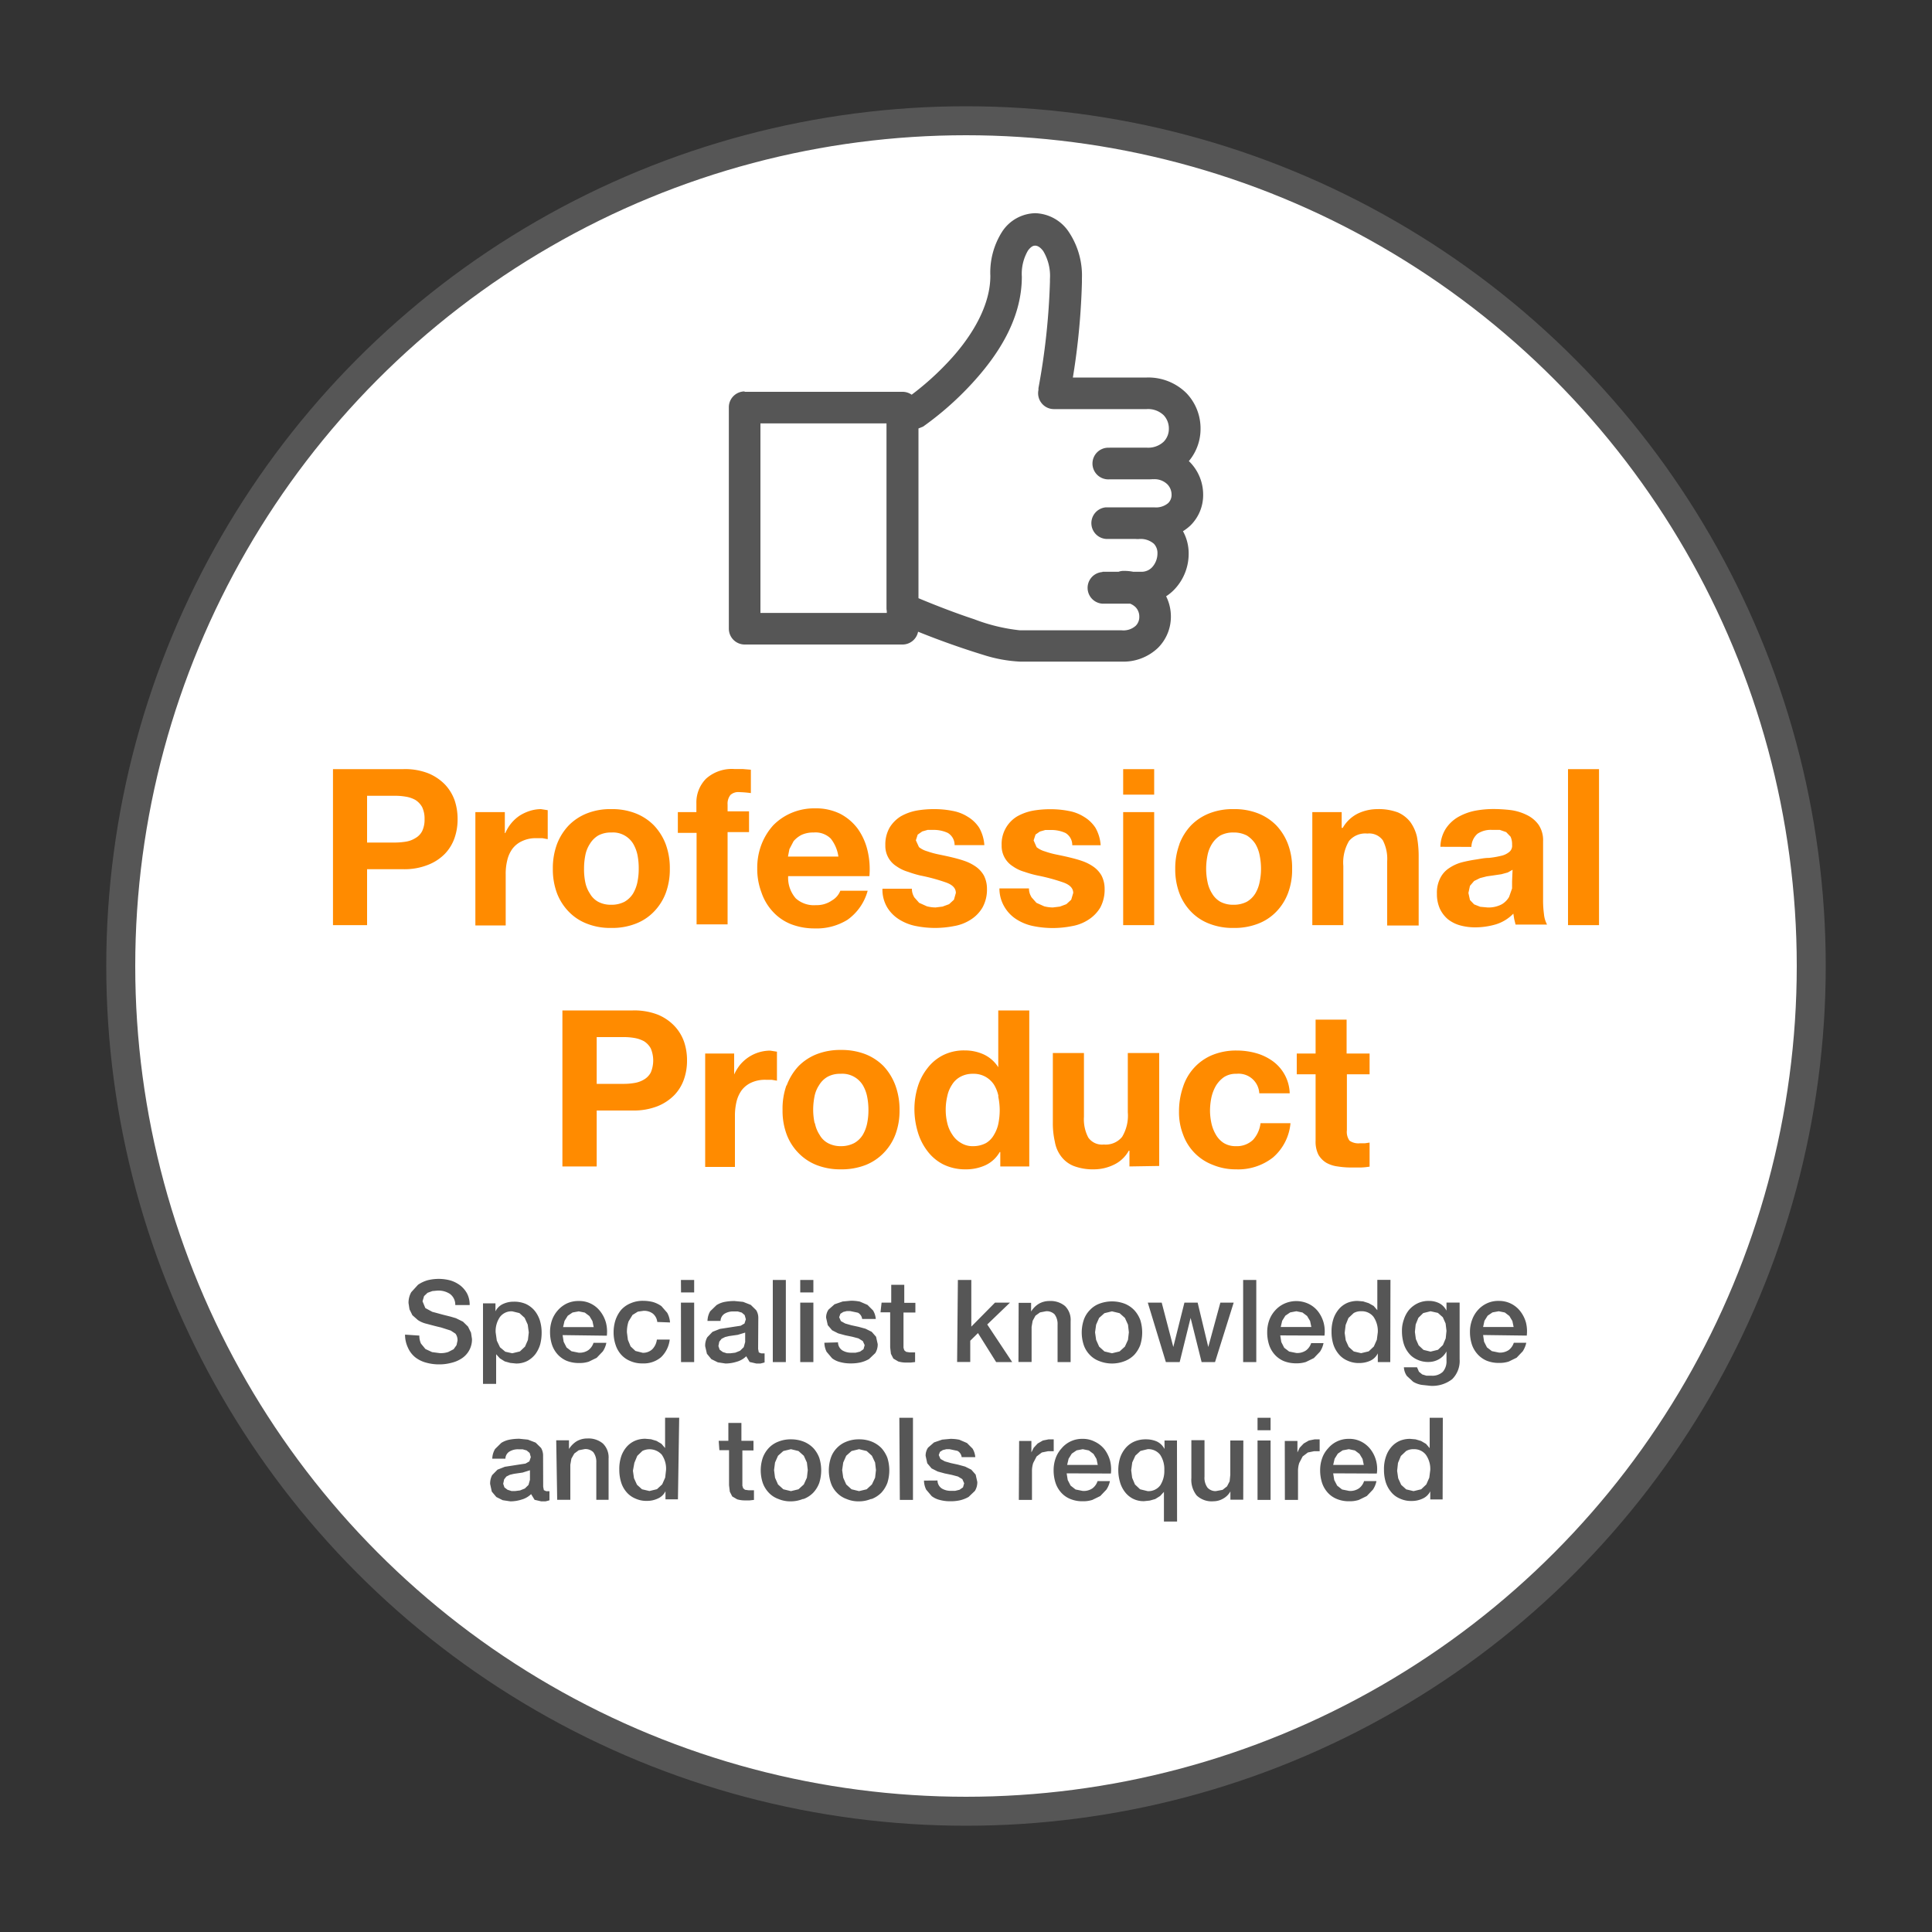
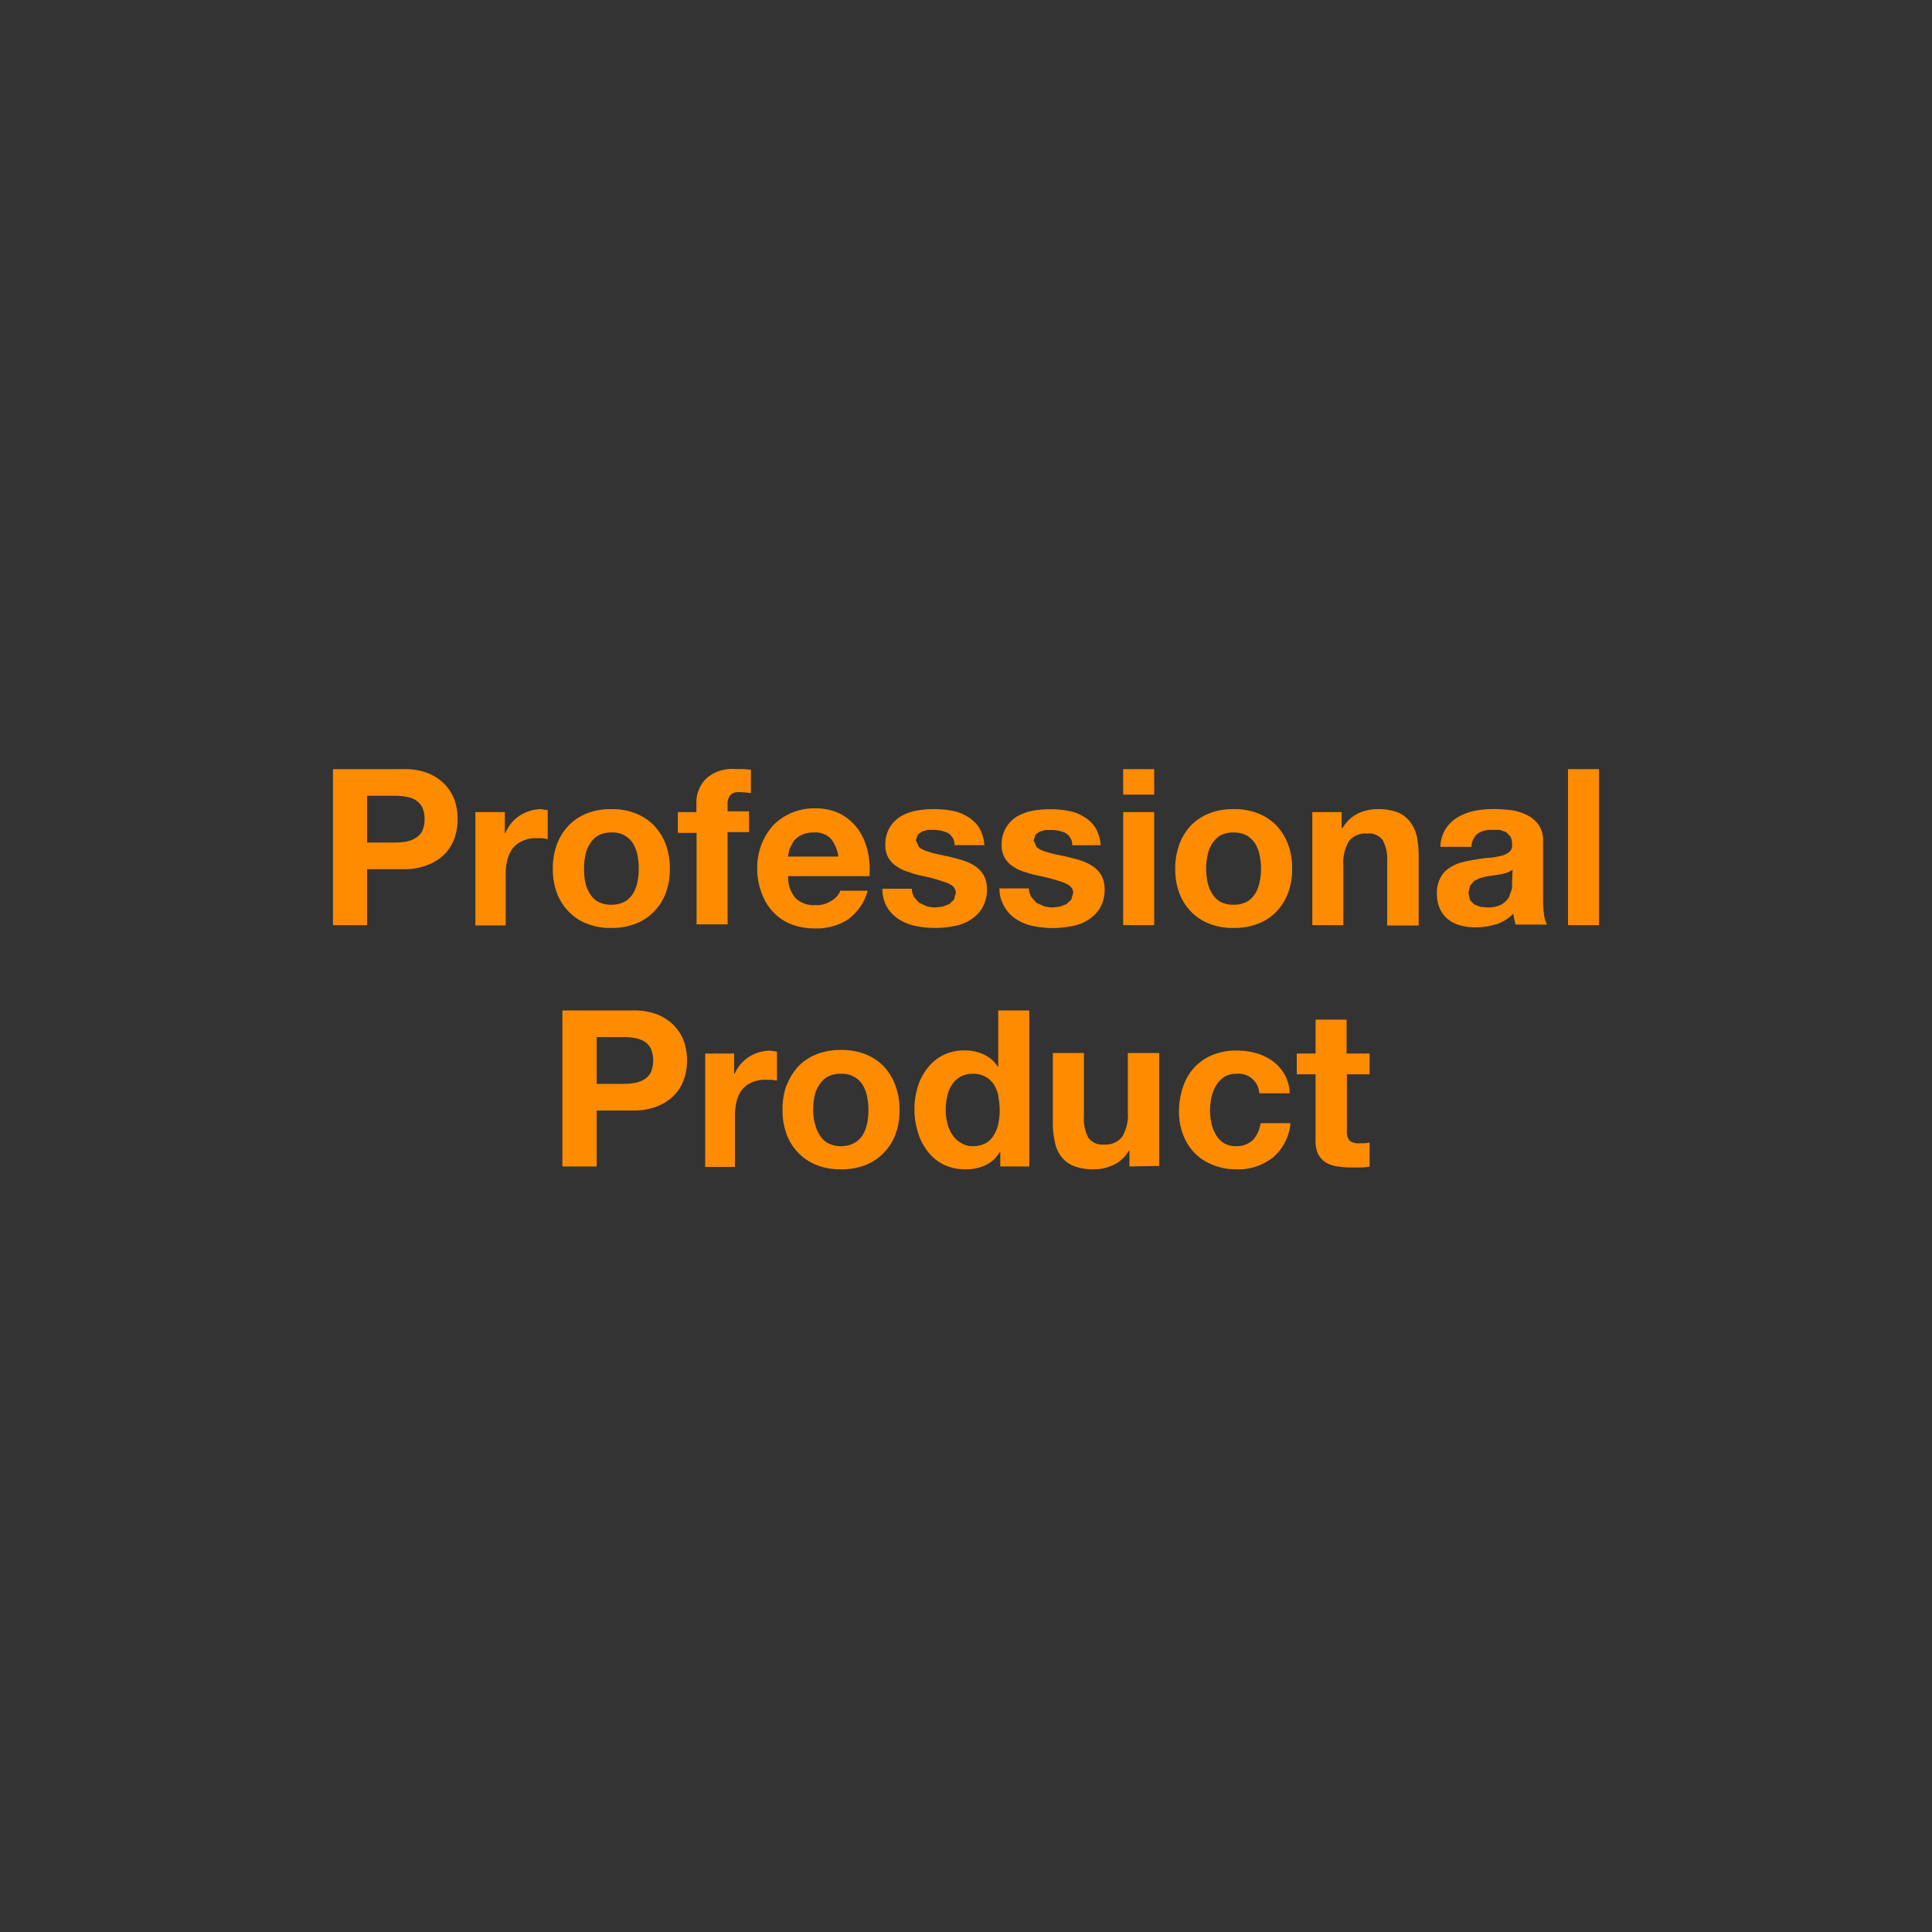
<svg xmlns="http://www.w3.org/2000/svg" id="Layer_1" data-name="Layer 1" viewBox="0 0 200 200">
  <rect x="0" y="0" width="200" height="200" fill="#333333" stroke="none" />
  <defs>
    <style>.cls-1{fill:#fff;stroke:#565656;stroke-miterlimit:10;stroke-width:3px;}.cls-2{fill:none;}.cls-3{fill:#ff8b00;}.cls-4{fill:#565656;}</style>
  </defs>
-   <circle class="cls-1" cx="100" cy="100" r="87.5" />
  <polyline class="cls-2" points="10 190 190 190 190 10 10 10 10 190" />
  <path class="cls-3" d="M165.53,79.62V95.77h-3.21V79.62Zm-9,11.62,0,.73-.31.88a2.1,2.1,0,0,1-.77.77,2.94,2.94,0,0,1-1.47.32l-.75-.07-.63-.25-.43-.45-.16-.73.16-.74.43-.5.61-.3.7-.18.77-.11.74-.11.66-.18.5-.28Zm-4.21-3.57a1.87,1.87,0,0,1,.63-1.36,2.47,2.47,0,0,1,1.5-.4l.81,0,.66.23.45.47a1.85,1.85,0,0,1,.16.84.82.82,0,0,1-.3.75,2,2,0,0,1-.86.4,9.1,9.1,0,0,1-1.24.21c-.48,0-.95.11-1.43.18a14.3,14.3,0,0,0-1.42.29,4.37,4.37,0,0,0-1.27.59,2.62,2.62,0,0,0-.9,1,3.28,3.28,0,0,0-.36,1.65,3.67,3.67,0,0,0,.31,1.56,3.22,3.22,0,0,0,.84,1.09,3.6,3.6,0,0,0,1.27.63,5.84,5.84,0,0,0,1.56.2,7.66,7.66,0,0,0,2.12-.31,4.26,4.26,0,0,0,1.81-1.11l.09.56.14.57h3.26a2.83,2.83,0,0,1-.32-1.09,10.48,10.48,0,0,1-.09-1.51V87.08a2.85,2.85,0,0,0-.48-1.72,3.22,3.22,0,0,0-1.22-1,5.3,5.3,0,0,0-1.65-.5,15.63,15.63,0,0,0-1.79-.11,10.32,10.32,0,0,0-1.92.18,5.92,5.92,0,0,0-1.74.65,3.83,3.83,0,0,0-1.27,1.2,3.63,3.63,0,0,0-.56,1.88Zm-13.43-3.6V85.7H139a3.71,3.71,0,0,1,1.58-1.49,4.73,4.73,0,0,1,2-.45,5.69,5.69,0,0,1,2.13.34,3.29,3.29,0,0,1,1.29,1,4.26,4.26,0,0,1,.68,1.51,11.15,11.15,0,0,1,.18,2v7.2H143.6V89.16a4.16,4.16,0,0,0-.45-2.17,1.73,1.73,0,0,0-1.6-.7,2.19,2.19,0,0,0-1.9.77,4.38,4.38,0,0,0-.59,2.58v6.13h-3.21V84.07Zm-16.8,3.31a5.81,5.81,0,0,1,1.22-1.95,5.45,5.45,0,0,1,1.9-1.24,6.58,6.58,0,0,1,2.49-.43,6.68,6.68,0,0,1,2.51.43,5.45,5.45,0,0,1,1.9,1.24,5.81,5.81,0,0,1,1.22,1.95,6.93,6.93,0,0,1,.43,2.55,6.84,6.84,0,0,1-.43,2.54,5.58,5.58,0,0,1-1.22,1.92,5.18,5.18,0,0,1-1.9,1.24,6.68,6.68,0,0,1-2.51.43,6.58,6.58,0,0,1-2.49-.43,5.18,5.18,0,0,1-1.9-1.24,5.58,5.58,0,0,1-1.22-1.92,7.05,7.05,0,0,1-.43-2.54A7.14,7.14,0,0,1,122.1,87.38ZM125,91.29a3.46,3.46,0,0,0,.47,1.2,2.36,2.36,0,0,0,.86.86,2.79,2.79,0,0,0,1.36.31,2.93,2.93,0,0,0,1.38-.31,2.5,2.5,0,0,0,.88-.86,3.65,3.65,0,0,0,.45-1.2,6.6,6.6,0,0,0,.14-1.36,7,7,0,0,0-.14-1.38,3.65,3.65,0,0,0-.45-1.2,2.89,2.89,0,0,0-.88-.86,2.93,2.93,0,0,0-1.38-.31,2.79,2.79,0,0,0-1.36.31,2.72,2.72,0,0,0-.86.86,3.46,3.46,0,0,0-.47,1.2,7,7,0,0,0-.14,1.38A6.6,6.6,0,0,0,125,91.29Zm-5.52-7.22v11.7h-3.21V84.07Zm-3.21-1.81V79.62h3.21v2.64Zm-9.52,10.59.54.61.8.36a3.76,3.76,0,0,0,.9.12l.73-.09.67-.25.5-.46.21-.7c0-.47-.32-.83-1-1.08a19.67,19.67,0,0,0-2.7-.73,11.13,11.13,0,0,1-1.35-.38,3.92,3.92,0,0,1-1.2-.57,2.48,2.48,0,0,1-1.16-2.17,3.33,3.33,0,0,1,1.61-3,5.34,5.34,0,0,1,1.63-.59,10.34,10.34,0,0,1,1.85-.15,9.54,9.54,0,0,1,1.86.18,4.38,4.38,0,0,1,1.58.61,3.64,3.64,0,0,1,1.18,1.13,4.2,4.2,0,0,1,.54,1.81H111a1.45,1.45,0,0,0-.7-1.27,3.52,3.52,0,0,0-1.5-.31l-.59,0-.56.16-.45.31L107,87l.31.7a2.45,2.45,0,0,0,.84.43,8.94,8.94,0,0,0,1.15.32c.43.09.89.18,1.34.29s.93.23,1.38.39a4.75,4.75,0,0,1,1.17.59,2.84,2.84,0,0,1,.84.92,3,3,0,0,1,.32,1.38,3.91,3.91,0,0,1-.45,1.93,3.8,3.8,0,0,1-1.23,1.26,4.49,4.49,0,0,1-1.69.66,10.21,10.21,0,0,1-2,.2,10.1,10.1,0,0,1-2-.2,5.08,5.08,0,0,1-1.72-.68A3.8,3.8,0,0,1,104,93.91a3.7,3.7,0,0,1-.54-1.94h3.06A1.58,1.58,0,0,0,106.77,92.85Zm-12.14,0,.54.61.8.36a3.76,3.76,0,0,0,.9.12l.72-.09.68-.25.5-.46.2-.7c0-.47-.31-.83-1-1.08a19.07,19.07,0,0,0-2.69-.73A11.29,11.29,0,0,1,94,90.25a4,4,0,0,1-1.19-.57,2.48,2.48,0,0,1-1.16-2.17,3.52,3.52,0,0,1,.45-1.85,3.57,3.57,0,0,1,1.16-1.16,5.34,5.34,0,0,1,1.63-.59,10.34,10.34,0,0,1,1.85-.15,9.54,9.54,0,0,1,1.86.18,4.38,4.38,0,0,1,1.58.61,3.64,3.64,0,0,1,1.18,1.13,4.2,4.2,0,0,1,.54,1.81H98.82a1.45,1.45,0,0,0-.71-1.27,3.48,3.48,0,0,0-1.49-.31l-.59,0-.56.16L95,86.4l-.19.59.32.7a2.36,2.36,0,0,0,.84.43,8.94,8.94,0,0,0,1.15.32c.43.09.88.18,1.34.29s.92.23,1.38.39a4.75,4.75,0,0,1,1.17.59,2.84,2.84,0,0,1,.84.92,3,3,0,0,1,.32,1.38,3.8,3.8,0,0,1-.46,1.93,3.68,3.68,0,0,1-1.22,1.26,4.56,4.56,0,0,1-1.69.66,10.21,10.21,0,0,1-2,.2,10.1,10.1,0,0,1-2-.2,5.08,5.08,0,0,1-1.72-.68,3.8,3.8,0,0,1-1.25-1.27A3.61,3.61,0,0,1,91.35,92H94.4A1.58,1.58,0,0,0,94.63,92.85ZM82.38,93a2.79,2.79,0,0,0,2.08.7,2.75,2.75,0,0,0,1.67-.49,2,2,0,0,0,.86-1h2.83a5.42,5.42,0,0,1-2.08,3,6.05,6.05,0,0,1-3.4.9,6.72,6.72,0,0,1-2.48-.45A5.1,5.1,0,0,1,80,94.37a5.51,5.51,0,0,1-1.18-2,6.85,6.85,0,0,1-.43-2.49,6.69,6.69,0,0,1,.43-2.44,6.4,6.4,0,0,1,1.22-2,5.81,5.81,0,0,1,1.9-1.29,6,6,0,0,1,2.42-.47,5.67,5.67,0,0,1,2.61.56,5.33,5.33,0,0,1,1.83,1.56,6.45,6.45,0,0,1,1,2.22A8.33,8.33,0,0,1,90,90.7H81.59A3.23,3.23,0,0,0,82.38,93ZM86,86.81a2.25,2.25,0,0,0-1.77-.63,2.88,2.88,0,0,0-1.26.25,2.71,2.71,0,0,0-.82.65l-.43.82-.15.77h5.22A3.86,3.86,0,0,0,86,86.81Zm-15.83-.59V84.07h1.92v-.9a3.5,3.5,0,0,1,1-2.56,4,4,0,0,1,2.94-1l.86,0,.84.07V82.1A11.22,11.22,0,0,0,76.54,82a1.2,1.2,0,0,0-.92.29,1.44,1.44,0,0,0-.3,1v.7h2.22v2.15H75.32v9.55H72.11V86.22ZM57.66,87.38a5.84,5.84,0,0,1,1.23-1.95,5.45,5.45,0,0,1,1.9-1.24,6.52,6.52,0,0,1,2.48-.43,6.65,6.65,0,0,1,2.51.43,5.45,5.45,0,0,1,1.9,1.24,5.84,5.84,0,0,1,1.23,1.95,7.14,7.14,0,0,1,.43,2.55,7.05,7.05,0,0,1-.43,2.54,5.61,5.61,0,0,1-1.23,1.92,5.18,5.18,0,0,1-1.9,1.24,6.65,6.65,0,0,1-2.51.43,6.52,6.52,0,0,1-2.48-.43,5.18,5.18,0,0,1-1.9-1.24,5.61,5.61,0,0,1-1.23-1.92,7.05,7.05,0,0,1-.43-2.54A7.14,7.14,0,0,1,57.66,87.38Zm2.92,3.91a3.29,3.29,0,0,0,.48,1.2,2.22,2.22,0,0,0,.86.86,2.75,2.75,0,0,0,1.35.31,2.9,2.9,0,0,0,1.38-.31,2.53,2.53,0,0,0,.89-.86,3.89,3.89,0,0,0,.45-1.2,6.61,6.61,0,0,0,.13-1.36A7,7,0,0,0,66,88.55a3.89,3.89,0,0,0-.45-1.2,2.45,2.45,0,0,0-2.27-1.17,2.75,2.75,0,0,0-1.35.31,2.53,2.53,0,0,0-.86.86,3.29,3.29,0,0,0-.48,1.2,7,7,0,0,0-.13,1.38A6.61,6.61,0,0,0,60.58,91.29Zm-8.32-7.22v2.17h.05a4.1,4.1,0,0,1,1.49-1.81,4.63,4.63,0,0,1,1.06-.49A3.93,3.93,0,0,1,56,83.76l.7.11v3l-.54-.1-.61,0a3.26,3.26,0,0,0-1.5.3,2.6,2.6,0,0,0-1,.79,3.29,3.29,0,0,0-.54,1.2,5.76,5.76,0,0,0-.16,1.47v5.27H49.21V84.07ZM41.75,79.62a6.57,6.57,0,0,1,2.58.43,5.12,5.12,0,0,1,1.74,1.17,4.67,4.67,0,0,1,1,1.65,6,6,0,0,1,.3,1.93,5.81,5.81,0,0,1-.3,1.9,4.5,4.5,0,0,1-1,1.67,4.94,4.94,0,0,1-1.74,1.15,6.54,6.54,0,0,1-2.58.46H38v5.79H34.47V79.62Zm-1,7.6A7.49,7.49,0,0,0,42,87.13a2.6,2.6,0,0,0,1-.37,1.74,1.74,0,0,0,.7-.72,2.73,2.73,0,0,0,.25-1.24,2.77,2.77,0,0,0-.25-1.25,2.07,2.07,0,0,0-.7-.74,3,3,0,0,0-1-.34,6.45,6.45,0,0,0-1.17-.09H38v4.84Z" />
  <path class="cls-3" d="M141.78,109.06v2.15h-2.35V117a1.56,1.56,0,0,0,.27,1.08,1.59,1.59,0,0,0,1.09.27l.52,0,.47-.07v2.49a7.39,7.39,0,0,1-.9.09c-.34,0-.66,0-1,0a8.87,8.87,0,0,1-1.41-.11,3.22,3.22,0,0,1-1.17-.38,2.36,2.36,0,0,1-.82-.84,3,3,0,0,1-.29-1.43v-6.89h-1.95v-2.15h1.95v-3.51h3.21v3.51ZM128,111.16a2.25,2.25,0,0,0-1.29.34,3,3,0,0,0-.84.9,4.28,4.28,0,0,0-.47,1.23,6.83,6.83,0,0,0-.14,1.33,6.29,6.29,0,0,0,.14,1.29,4,4,0,0,0,.45,1.18,2.53,2.53,0,0,0,.81.88,2.31,2.31,0,0,0,1.27.34,2.42,2.42,0,0,0,1.79-.66,3.12,3.12,0,0,0,.77-1.72h3.1a5.29,5.29,0,0,1-1.81,3.55,5.83,5.83,0,0,1-3.83,1.23,6.13,6.13,0,0,1-2.39-.46,5.24,5.24,0,0,1-3.08-3.12,6.33,6.33,0,0,1-.43-2.4,7.76,7.76,0,0,1,.41-2.53,5.34,5.34,0,0,1,1.15-2,5.29,5.29,0,0,1,1.88-1.32,6.48,6.48,0,0,1,2.53-.47,7.44,7.44,0,0,1,2,.27,5.46,5.46,0,0,1,1.72.82,4.26,4.26,0,0,1,1.77,3.34h-3.15A2.14,2.14,0,0,0,128,111.16Zm-11.08,9.59v-1.63h-.07a3.44,3.44,0,0,1-1.58,1.47,4.74,4.74,0,0,1-2,.46,5.62,5.62,0,0,1-2.1-.34,3,3,0,0,1-1.32-1,3.42,3.42,0,0,1-.65-1.51,8.56,8.56,0,0,1-.21-2v-7.19h3.22v6.6a4.05,4.05,0,0,0,.45,2.15,1.73,1.73,0,0,0,1.6.72,2.2,2.2,0,0,0,1.9-.79,4.27,4.27,0,0,0,.59-2.55v-6.13H120v11.69Zm-13.43-1.49a3.31,3.31,0,0,1-1.47,1.36,4.81,4.81,0,0,1-2.08.43,5.11,5.11,0,0,1-2.31-.52A4.73,4.73,0,0,1,96,119.15a6,6,0,0,1-1-2,8.24,8.24,0,0,1-.34-2.35,7.92,7.92,0,0,1,.34-2.28,5.84,5.84,0,0,1,1-1.93,4.71,4.71,0,0,1,1.61-1.35,4.82,4.82,0,0,1,2.26-.5,4.69,4.69,0,0,1,2,.43,3.58,3.58,0,0,1,1.47,1.31h0V104.6h3.21v16.15h-3v-1.49Zm-.13-5.79a3.73,3.73,0,0,0-.46-1.18,2.56,2.56,0,0,0-.86-.81,2.49,2.49,0,0,0-1.31-.32,2.62,2.62,0,0,0-1.33.32,2.29,2.29,0,0,0-.86.83,3.34,3.34,0,0,0-.48,1.18,6,6,0,0,0-.16,1.4,5.74,5.74,0,0,0,.16,1.36,3.53,3.53,0,0,0,.52,1.2,2.53,2.53,0,0,0,.89.86,2.25,2.25,0,0,0,1.26.34,2.79,2.79,0,0,0,1.34-.32,2.29,2.29,0,0,0,.83-.86,3.66,3.66,0,0,0,.46-1.2,7.22,7.22,0,0,0,.13-1.4A7.15,7.15,0,0,0,103.33,113.47Zm-21.92-1.11a5.94,5.94,0,0,1,1.23-2,5.45,5.45,0,0,1,1.9-1.24,6.72,6.72,0,0,1,2.48-.43,6.85,6.85,0,0,1,2.51.43,5.45,5.45,0,0,1,1.9,1.24,5.94,5.94,0,0,1,1.23,2,7.24,7.24,0,0,1,.43,2.56,7,7,0,0,1-.43,2.53,5.51,5.51,0,0,1-1.23,1.92,5.33,5.33,0,0,1-1.9,1.25,6.85,6.85,0,0,1-2.51.43,6.72,6.72,0,0,1-2.48-.43,5.33,5.33,0,0,1-1.9-1.25,5.51,5.51,0,0,1-1.23-1.92,7,7,0,0,1-.43-2.53A7.24,7.24,0,0,1,81.41,112.36Zm2.92,3.91a3.29,3.29,0,0,0,.48,1.2,2.16,2.16,0,0,0,.86.86,2.75,2.75,0,0,0,1.35.32,2.9,2.9,0,0,0,1.38-.32,2.44,2.44,0,0,0,.89-.86,3.89,3.89,0,0,0,.45-1.2,6.58,6.58,0,0,0,.13-1.35,7,7,0,0,0-.13-1.38,3.79,3.79,0,0,0-.45-1.2A2.49,2.49,0,0,0,87,111.16a2.64,2.64,0,0,0-1.35.32,2.44,2.44,0,0,0-.86.86,3.22,3.22,0,0,0-.48,1.2,7,7,0,0,0-.13,1.38A6.58,6.58,0,0,0,84.33,116.27ZM76,109.06v2.17h0a4.83,4.83,0,0,1,.61-1,4.17,4.17,0,0,1,.88-.79,4.1,4.1,0,0,1,2.24-.68l.7.11v3l-.54-.09-.61,0a3.4,3.4,0,0,0-1.5.29,2.6,2.6,0,0,0-1,.79,3.37,3.37,0,0,0-.54,1.2,6.25,6.25,0,0,0-.16,1.47v5.27H73V109.06ZM65.5,104.6a6.76,6.76,0,0,1,2.58.43,5,5,0,0,1,1.74,1.18,4.59,4.59,0,0,1,1,1.65,5.89,5.89,0,0,1,.3,1.92,5.77,5.77,0,0,1-.3,1.9,4.5,4.5,0,0,1-1,1.67,5.1,5.1,0,0,1-1.74,1.16,6.74,6.74,0,0,1-2.58.45H61.77v5.79H58.22V104.6Zm-1,7.6a6.45,6.45,0,0,0,1.17-.09,2.76,2.76,0,0,0,1-.36,1.83,1.83,0,0,0,.7-.73,3.2,3.2,0,0,0,0-2.48,2,2,0,0,0-.7-.75,3.18,3.18,0,0,0-1-.34,6.45,6.45,0,0,0-1.17-.09H61.77v4.84Z" />
-   <path class="cls-4" d="M158.05,138.26a3.76,3.76,0,0,0-.08-1.34,3.37,3.37,0,0,0-.56-1.14,2.76,2.76,0,0,0-2.26-1.11,2.75,2.75,0,0,0-1.24.26,2.85,2.85,0,0,0-.93.7,3.06,3.06,0,0,0-.59,1,3.46,3.46,0,0,0-.22,1.25,4.23,4.23,0,0,0,.2,1.31,2.88,2.88,0,0,0,.59,1,2.68,2.68,0,0,0,.94.67,3.36,3.36,0,0,0,1.28.23,3.16,3.16,0,0,0,1-.14l.82-.4.63-.66a2.62,2.62,0,0,0,.37-.89h-1.29a1.56,1.56,0,0,1-.53.76,1.63,1.63,0,0,1-1,.26l-.74-.15-.51-.39-.3-.59-.1-.69Zm-4.52-.89.14-.64.33-.53.5-.34.65-.12.63.13.47.36.31.52.13.62Zm-6.17,2.37-.5-.47-.29-.65-.1-.74.08-.77.28-.69.5-.49.76-.19.76.17.51.45.29.65.09.76-.08.78-.29.69-.51.49-.77.19Zm3.74-4.9h-1.36v.84h0a1.75,1.75,0,0,0-.75-.77,2.37,2.37,0,0,0-1.07-.24,2.61,2.61,0,0,0-1.17.25,2.78,2.78,0,0,0-.88.67,3,3,0,0,0-.54,1,3.29,3.29,0,0,0-.2,1.18,4.6,4.6,0,0,0,.16,1.25,2.86,2.86,0,0,0,.5,1,2.26,2.26,0,0,0,.86.7,2.65,2.65,0,0,0,1.25.27,2.15,2.15,0,0,0,1.07-.29,2,2,0,0,0,.77-.8h0v.94a1.65,1.65,0,0,1-.38,1.17,1.57,1.57,0,0,1-1.2.4l-.5,0-.43-.13-.34-.28-.2-.46h-1.36a1.73,1.73,0,0,0,.31.9l.65.6a2.6,2.6,0,0,0,.86.32l.93.1a3.33,3.33,0,0,0,2.25-.69,2.65,2.65,0,0,0,.77-2.07Zm-11.8,2.32.29-.72.54-.51a1.48,1.48,0,0,1,.8-.19,1.53,1.53,0,0,1,1.25.57,2.6,2.6,0,0,1,.45,1.6l-.1.78-.31.7-.53.5-.79.19-.76-.18-.52-.47-.31-.68-.11-.77Zm4.64-4.67h-1.36v3.14h0l-.38-.44-.52-.29-.57-.18-.58-.05a2.83,2.83,0,0,0-1,.18,2.43,2.43,0,0,0-.85.58,3.08,3.08,0,0,0-.61,1,4.1,4.1,0,0,0-.23,1.44,4.35,4.35,0,0,0,.18,1.28,3,3,0,0,0,.54,1,2.39,2.39,0,0,0,.9.69,2.78,2.78,0,0,0,1.26.26,2.72,2.72,0,0,0,1.11-.23,1.62,1.62,0,0,0,.8-.77h0V141h1.29Zm-6.83,5.77a3.55,3.55,0,0,0-.09-1.34,3.37,3.37,0,0,0-.56-1.14,2.76,2.76,0,0,0-1-.81,3,3,0,0,0-2.54,0,2.85,2.85,0,0,0-.93.7,3.08,3.08,0,0,0-.6,1,3.69,3.69,0,0,0-.21,1.25,4.23,4.23,0,0,0,.2,1.31,2.86,2.86,0,0,0,.58,1,2.68,2.68,0,0,0,.94.67,3.41,3.41,0,0,0,1.29.23,3.1,3.1,0,0,0,1-.14l.82-.4.63-.66a2.43,2.43,0,0,0,.37-.89h-1.28a1.51,1.51,0,0,1-.54.76,1.6,1.6,0,0,1-1,.26l-.74-.15-.51-.39-.3-.59-.11-.69Zm-4.53-.89.15-.64.33-.53.5-.34.64-.12.63.13.48.36.31.52.13.62ZM128.69,141h1.36v-8.5h-1.36Zm-8,0h1.43l1.13-4.57h0l1.14,4.57h1.39l1.93-6.15h-1.38l-1.25,4.59h0l-1.1-4.59h-1.37l-1.15,4.59h0l-1.2-4.59h-1.44Zm-6.36-1.1-.55-.5-.31-.7-.11-.78.11-.79.31-.7.55-.49.78-.19.79.19.55.49.32.7.09.79-.09.78-.32.7-.55.5-.79.19Zm2.1,1a2.78,2.78,0,0,0,1-.66,3.2,3.2,0,0,0,.61-1,4.33,4.33,0,0,0,0-2.6,3.15,3.15,0,0,0-.61-1,2.83,2.83,0,0,0-1-.68,3.72,3.72,0,0,0-2.63,0,2.62,2.62,0,0,0-1,.68,2.7,2.7,0,0,0-.61,1,4.13,4.13,0,0,0,0,2.6,2.74,2.74,0,0,0,.61,1,2.57,2.57,0,0,0,1,.66,3.58,3.58,0,0,0,2.63,0Zm-11,.09h1.36v-3.63l.11-.63.29-.53.47-.34.62-.12a1.15,1.15,0,0,1,.89.32,1.67,1.67,0,0,1,.31,1.06V141h1.35v-4.23a2,2,0,0,0-.58-1.57,2.32,2.32,0,0,0-1.59-.52,2.18,2.18,0,0,0-1.11.28,2.41,2.41,0,0,0-.81.81l0,0v-.9h-1.29Zm-6.35,0h1.36v-2.2l.8-.79,1.88,3h1.66l-2.58-3.89,2.35-2.26H103l-2.45,2.48v-4.83H99.16Zm-7.93-5.14h1v3.63l.08.67.25.49.51.3a2.85,2.85,0,0,0,.86.11l.44,0,.44-.05v-1l-.29,0-.28,0-.36-.06-.19-.16-.08-.26,0-.37v-3.28h1.23v-1H93.61V133H92.26v1.85h-1ZM85.34,139a2.21,2.21,0,0,0,.23.94l.57.67a2.28,2.28,0,0,0,.86.4,4,4,0,0,0,1.07.13,4.47,4.47,0,0,0,1-.1,3.3,3.3,0,0,0,.89-.35l.65-.62a1.69,1.69,0,0,0,.25-.93l-.17-.76-.45-.51-.64-.32-.73-.2-.74-.16-.63-.18-.45-.25-.18-.4L87,136l.3-.19.37-.09.33,0,.81.17a.85.85,0,0,1,.44.65h1.41a2,2,0,0,0-.28-.88l-.58-.58-.79-.34a4.56,4.56,0,0,0-.92-.09l-.86.08-.84.29-.62.55a1.42,1.42,0,0,0-.25.84l.17.77.45.53.63.32.73.2.73.15.64.17.45.28.19.42-.12.42-.36.25-.45.11-.44,0a1.75,1.75,0,0,1-.94-.24,1,1,0,0,1-.45-.83Zm-2.5,2H84.2v-6.15H82.84Zm0-7.21H84.2v-1.29H82.84ZM80,141h1.35v-8.5H80Zm-2.86-2.07-.15.53-.38.37-.5.2-.49.06-.39,0-.41-.13-.32-.24-.13-.38.09-.45.24-.3.36-.18.41-.1.91-.13.76-.23Zm1.36-2.47a1.49,1.49,0,0,0-.22-.83l-.56-.55-.79-.31-.9-.09a5.55,5.55,0,0,0-1,.09,2.42,2.42,0,0,0-.86.34l-.65.63a2.06,2.06,0,0,0-.28,1h1.35A.92.92,0,0,1,75,136a1.7,1.7,0,0,1,.94-.24l.43,0,.42.12.3.26.12.43-.14.44-.4.23-.6.09-.7.11-.85.13-.76.3-.54.56a1.73,1.73,0,0,0-.22.93l.18.78.46.56.67.33.8.12a3.87,3.87,0,0,0,1.14-.18,2.28,2.28,0,0,0,1-.57l.35.59.69.16h.21l.23,0,.24-.06.18-.05v-.94l-.19,0H78.8l-.25-.1-.07-.36Zm-8,4.54h1.36v-6.15H70.49Zm0-7.21h1.36v-1.29H70.49Zm-1.14,3.11a2.4,2.4,0,0,0-.29-1l-.6-.69a3,3,0,0,0-.86-.42,4.25,4.25,0,0,0-1-.13,3.14,3.14,0,0,0-1.32.25,2.7,2.7,0,0,0-1,.7,3.39,3.39,0,0,0-.58,1.06,4.17,4.17,0,0,0-.19,1.3,4,4,0,0,0,.21,1.26,2.81,2.81,0,0,0,.57,1,2.54,2.54,0,0,0,.94.66,3,3,0,0,0,1.27.25,2.78,2.78,0,0,0,1.92-.64,3,3,0,0,0,.9-1.83H68a1.74,1.74,0,0,1-.47,1,1.38,1.38,0,0,1-1,.37l-.75-.19-.5-.47-.28-.68-.1-.76a3.36,3.36,0,0,1,.17-1.15l.41-.67.55-.34.56-.08a1.47,1.47,0,0,1,1,.29,1.29,1.29,0,0,1,.45.86Zm-6.54,1.37a3.76,3.76,0,0,0-.09-1.34,3.37,3.37,0,0,0-.56-1.14,2.76,2.76,0,0,0-.95-.81,2.69,2.69,0,0,0-1.31-.3,2.78,2.78,0,0,0-1.24.26,2.92,2.92,0,0,0-.92.7,3.08,3.08,0,0,0-.6,1,3.69,3.69,0,0,0-.21,1.25,4.23,4.23,0,0,0,.2,1.31,2.86,2.86,0,0,0,.58,1,2.68,2.68,0,0,0,.94.67,3.41,3.41,0,0,0,1.29.23,3.1,3.1,0,0,0,1-.14l.82-.4.63-.66a2.43,2.43,0,0,0,.37-.89H61.44a1.51,1.51,0,0,1-.54.76,1.6,1.6,0,0,1-1,.26l-.74-.15-.51-.39-.3-.59-.11-.69Zm-4.53-.89.15-.64.33-.53.5-.34.64-.12.63.13.48.36.31.52.13.62Zm-3.64,1.33-.3.69-.53.5-.79.19-.72-.16-.55-.46-.33-.69-.12-.85a2.58,2.58,0,0,1,.44-1.59,1.48,1.48,0,0,1,1.28-.59l.74.18.54.49.32.7.11.81ZM50,143.26h1.36v-3.07h0l.39.43.5.31.57.16.6.06a2.48,2.48,0,0,0,1.18-.27,2.7,2.7,0,0,0,.83-.71,3.28,3.28,0,0,0,.49-1,4.75,4.75,0,0,0,.15-1.2,4.33,4.33,0,0,0-.18-1.27,3.15,3.15,0,0,0-.53-1,2.66,2.66,0,0,0-.89-.7,3,3,0,0,0-1.28-.25,2.55,2.55,0,0,0-1.1.23,1.62,1.62,0,0,0-.8.77h0v-.83H50Zm-8.07-5.1a3.12,3.12,0,0,0,.3,1.35,2.65,2.65,0,0,0,.76,1,3.17,3.17,0,0,0,1.12.55,5,5,0,0,0,1.37.18,4.8,4.8,0,0,0,1.24-.16,3.27,3.27,0,0,0,1.08-.46,2.34,2.34,0,0,0,1.06-2l-.1-.66-.31-.63-.52-.51-.73-.36-.54-.16-.8-.2-.73-.2-.38-.1-.72-.39-.29-.7.16-.54.36-.34.5-.18.54-.05a2.19,2.19,0,0,1,1.27.34,1.38,1.38,0,0,1,.56,1.16h1.49a2.53,2.53,0,0,0-.26-1.18,2.71,2.71,0,0,0-.7-.84,3.28,3.28,0,0,0-1-.52,4.68,4.68,0,0,0-1.26-.17,4.79,4.79,0,0,0-1.13.14,3.41,3.41,0,0,0-1,.47l-.7.77a2.24,2.24,0,0,0-.28,1.12l.1.65.3.61.58.51a2.77,2.77,0,0,0,.9.38c.59.16,1.09.29,1.49.38l1,.32.49.32a1.1,1.1,0,0,1,.21.73l-.1.46-.3.42-.56.29a2.62,2.62,0,0,1-.84.12l-.83-.11-.69-.32-.46-.56a1.92,1.92,0,0,1-.17-.83Z" />
-   <path class="cls-4" d="M144.72,151.44l.3-.72.54-.51a1.47,1.47,0,0,1,.79-.19,1.52,1.52,0,0,1,1.25.57,2.53,2.53,0,0,1,.46,1.59l-.1.79-.31.7-.53.5-.79.19-.76-.18-.52-.47-.31-.68-.11-.77Zm4.64-4.67H148v3.14h0l-.38-.44-.51-.3-.57-.17-.58-.05a2.78,2.78,0,0,0-1,.18,2.43,2.43,0,0,0-.85.58,2.82,2.82,0,0,0-.61,1,3.89,3.89,0,0,0-.23,1.44,4.35,4.35,0,0,0,.18,1.28,3,3,0,0,0,.54,1,2.31,2.31,0,0,0,.9.69,2.75,2.75,0,0,0,1.26.26,2.61,2.61,0,0,0,1.11-.24,1.6,1.6,0,0,0,.8-.76h0v.84h1.28Zm-6.83,5.77a3.35,3.35,0,0,0-.64-2.49,2.84,2.84,0,0,0-.95-.8,2.69,2.69,0,0,0-1.31-.3,2.75,2.75,0,0,0-2.16,1,2.84,2.84,0,0,0-.6,1,3.69,3.69,0,0,0-.21,1.25,4.23,4.23,0,0,0,.2,1.31,2.86,2.86,0,0,0,.58,1,2.54,2.54,0,0,0,.94.66,3.23,3.23,0,0,0,1.29.24,3.1,3.1,0,0,0,1-.14l.82-.4.63-.66a2.43,2.43,0,0,0,.37-.89h-1.28a1.51,1.51,0,0,1-.54.76,1.6,1.6,0,0,1-1,.26l-.74-.15-.51-.4-.3-.58-.11-.69Zm-4.52-.89.15-.64.33-.53.5-.34.64-.12.63.13.48.36.31.52.13.62Zm-5,3.62h1.36v-2.93a2.71,2.71,0,0,1,.13-.9l.35-.67.54-.41.64-.13.3,0,.28,0V149l-.17,0h-.34l-.6.12-.54.31-.42.44-.23.48h0v-1.18H133Zm-2.83,0h1.35v-6.15h-1.35Zm0-7.21h1.35v-1.29h-1.35Zm-1.47,1.06h-1.35v3.56l-.07.67-.27.52-.46.36-.71.13A1.13,1.13,0,0,1,125,154a1.73,1.73,0,0,1-.31-1.14v-3.77h-1.36V153a2.58,2.58,0,0,0,.55,1.81,2.25,2.25,0,0,0,1.75.6,2,2,0,0,0,1-.28,1.88,1.88,0,0,0,.74-.74h0v.86h1.33Zm-11.5,2.27.32-.7.53-.49.74-.18a1.53,1.53,0,0,1,1.3.58,2.69,2.69,0,0,1,.43,1.6,2.74,2.74,0,0,1-.42,1.56,1.52,1.52,0,0,1-1.31.6l-.78-.19-.53-.5-.29-.69-.1-.78Zm4.63-2.27h-1.29V150h0a1.72,1.72,0,0,0-.8-.78,2.75,2.75,0,0,0-1.11-.22,2.92,2.92,0,0,0-1.26.25,2.51,2.51,0,0,0-.9.7,3.08,3.08,0,0,0-.54,1,4.45,4.45,0,0,0,0,2.47,3,3,0,0,0,.49,1,2.46,2.46,0,0,0,.82.71,2.42,2.42,0,0,0,1.18.27l.59-.06.57-.16.5-.31.4-.43h0v3.07h1.36ZM115,152.54a3.76,3.76,0,0,0-.09-1.34,3.52,3.52,0,0,0-.56-1.15,2.84,2.84,0,0,0-1-.8,2.69,2.69,0,0,0-1.31-.3,2.75,2.75,0,0,0-2.16,1,3,3,0,0,0-.6,1,3.69,3.69,0,0,0-.21,1.25,4.23,4.23,0,0,0,.2,1.31,2.86,2.86,0,0,0,.58,1,2.54,2.54,0,0,0,.94.66,3.23,3.23,0,0,0,1.29.24,3.1,3.1,0,0,0,1-.14l.82-.4.63-.66a2.43,2.43,0,0,0,.37-.89h-1.28a1.51,1.51,0,0,1-.54.76,1.6,1.6,0,0,1-1,.26l-.74-.15-.51-.4-.3-.58-.11-.69Zm-4.53-.89.15-.64.33-.53.5-.34.64-.12.63.13.48.36.31.52.13.62Zm-5,3.62h1.36v-2.93a2.71,2.71,0,0,1,.13-.9l.35-.67.54-.41.64-.13.3,0,.29,0V149l-.18,0h-.34l-.6.12-.54.31-.41.44-.24.48h0v-1.18h-1.27Zm-9.82-2a2.21,2.21,0,0,0,.23.94l.57.67a2.28,2.28,0,0,0,.86.4,4,4,0,0,0,1.07.13,4.47,4.47,0,0,0,1-.1,3.3,3.3,0,0,0,.89-.35l.65-.62a1.69,1.69,0,0,0,.25-.93l-.17-.76-.45-.51-.64-.32-.73-.2-.74-.16-.63-.18-.45-.25-.18-.4.12-.33.3-.19.37-.09.33,0,.81.17a.85.85,0,0,1,.44.65h1.41a2,2,0,0,0-.28-.88l-.58-.58-.79-.34a4.56,4.56,0,0,0-.92-.09l-.86.08-.84.29-.62.54a1.47,1.47,0,0,0-.25.85l.17.77.45.53.63.32.73.2.73.15.64.17.45.27.19.43-.12.42-.36.25-.45.11-.44,0a1.75,1.75,0,0,1-.94-.24,1,1,0,0,1-.45-.83Zm-2.5,2h1.36v-8.5H93.1Zm-5-1.1-.55-.5-.31-.7-.11-.79.11-.78.31-.7.55-.49.78-.19.79.19.54.49.33.7.09.78-.09.79-.33.7-.54.5-.79.19Zm2.1,1a2.87,2.87,0,0,0,1-.66,3.2,3.2,0,0,0,.61-1,4.32,4.32,0,0,0,0-2.6,3.31,3.31,0,0,0-.61-1,3,3,0,0,0-1-.67,3.45,3.45,0,0,0-1.32-.24,3.36,3.36,0,0,0-1.31.24,2.71,2.71,0,0,0-1,.67,2.69,2.69,0,0,0-.61,1,4.13,4.13,0,0,0,0,2.6,2.61,2.61,0,0,0,.61,1,2.57,2.57,0,0,0,1,.66,3.19,3.19,0,0,0,1.31.25A3.27,3.27,0,0,0,90.15,155.18Zm-9.16-1-.55-.5-.31-.7-.1-.79.1-.78.31-.7.55-.49.79-.19.78.19.55.49.32.7.09.78-.09.79-.32.7-.55.5-.78.19Zm2.11,1a2.74,2.74,0,0,0,1-.66,3,3,0,0,0,.61-1,4.32,4.32,0,0,0,0-2.6,3.13,3.13,0,0,0-.61-1,2.9,2.9,0,0,0-1-.67,3.52,3.52,0,0,0-1.32-.24,3.36,3.36,0,0,0-1.31.24,2.67,2.67,0,0,0-1,.67,3,3,0,0,0-.61,1,4.13,4.13,0,0,0,0,2.6,2.88,2.88,0,0,0,.61,1,2.53,2.53,0,0,0,1,.66,3.19,3.19,0,0,0,1.31.25A3.34,3.34,0,0,0,83.1,155.18Zm-8.73-5.05h1v3.63l.08.67.25.49.51.3a2.85,2.85,0,0,0,.86.11l.44,0,.44-.05v-1l-.29,0h-.28l-.36-.05-.19-.16-.08-.26,0-.37v-3.28H78v-1H76.75v-1.85H75.4v1.85h-1Zm-8.8,1.31.3-.72.53-.51a1.7,1.7,0,0,1,2,.38,2.53,2.53,0,0,1,.45,1.59l-.09.79-.31.7-.54.5-.78.19-.77-.18-.52-.47-.31-.68-.11-.77Zm4.64-4.67H68.85v3.14h0l-.38-.44-.51-.3-.57-.17-.59-.05a2.73,2.73,0,0,0-1,.18,2.47,2.47,0,0,0-.86.58,3,3,0,0,0-.61,1,4.11,4.11,0,0,0-.22,1.44,4.35,4.35,0,0,0,.18,1.28,2.81,2.81,0,0,0,.53,1,2.42,2.42,0,0,0,.91.69,2.73,2.73,0,0,0,1.26.26,2.56,2.56,0,0,0,1.1-.24,1.56,1.56,0,0,0,.8-.76h0v.84h1.29Zm-12.63,8.5h1.36v-3.63l.11-.63.3-.53.46-.34.62-.12a1.15,1.15,0,0,1,.89.32,1.67,1.67,0,0,1,.31,1.06v3.87H63V151a2,2,0,0,0-.59-1.57,2.32,2.32,0,0,0-1.59-.52,2.21,2.21,0,0,0-1.11.28,2.51,2.51,0,0,0-.81.81l0,0v-.9H57.58Zm-2.82-2.07-.15.53-.38.37-.5.2-.49.06-.39,0-.41-.13-.32-.24-.13-.38.1-.46.23-.29.36-.18.42-.1.9-.13.76-.24Zm1.36-2.47a1.57,1.57,0,0,0-.21-.83l-.56-.55-.8-.31-.89-.09a5.39,5.39,0,0,0-1,.09,2.47,2.47,0,0,0-.87.34l-.64.63a2.06,2.06,0,0,0-.29,1h1.36a.89.89,0,0,1,.41-.73,1.7,1.7,0,0,1,.94-.24l.43,0,.42.12.31.26.12.43-.15.44-.4.23-.6.09-.7.11-.84.13-.76.3-.55.56a1.83,1.83,0,0,0-.21.93l.17.78.47.56.66.33.8.12a3.87,3.87,0,0,0,1.14-.18,2.27,2.27,0,0,0,1-.57l.36.59.69.16h.2l.24,0,.24-.06.17-.05v-.94l-.19,0h-.14l-.25-.11-.07-.35Z" />
-   <path class="cls-4" d="M119.4,46.34a5.2,5.2,0,0,1,3.79,1.51,4.81,4.81,0,0,1,1.36,3.35,4.41,4.41,0,0,1-1.33,3.21,5.2,5.2,0,0,1-3.73,1.38h-5a1.64,1.64,0,0,1,0-3.27h5a1.94,1.94,0,0,0,1.45-.45,1.18,1.18,0,0,0,.34-.87,1.54,1.54,0,0,0-.43-1.06,1.9,1.9,0,0,0-1.45-.53,1.64,1.64,0,0,1,0-3.27Zm-5.26,12.85h4a1.49,1.49,0,0,0,1.19-.54,2.14,2.14,0,0,0,.49-1.36,1.38,1.38,0,0,0-.37-1,2.09,2.09,0,0,0-1.56-.49,1.64,1.64,0,1,1,0-3.27A5.36,5.36,0,0,1,121.73,54a4.73,4.73,0,0,1,1.32,3.32,5.34,5.34,0,0,1-1.28,3.48,4.76,4.76,0,0,1-3.67,1.69h-4a1.64,1.64,0,0,1,0-3.27Zm.72-12.85h3.84a2.33,2.33,0,0,0,1.78-.63,1.9,1.9,0,0,0,.52-1.35,2,2,0,0,0-.53-1.37,2.32,2.32,0,0,0-1.77-.64h-9.6a1.62,1.62,0,0,1-1.27-.61,1.64,1.64,0,0,1-.33-1.37l0-.19a71.53,71.53,0,0,0,1.19-11v-.29A5,5,0,0,0,108,26c-.37-.5-.67-.57-.84-.57s-.4.05-.74.5a4.78,4.78,0,0,0-.64,2.71c0,4.6-2.72,8.41-5.22,11.12a32.25,32.25,0,0,1-5,4.4l-.59.24-1.21.24-.32-1.6h1.64V63H93.43l.66-1.5s.54.24,1.41.6c1.31.54,3.36,1.35,5.34,2a18.7,18.7,0,0,0,4.75,1.15h10.53a1.9,1.9,0,0,0,1.45-.47,1.28,1.28,0,0,0,.37-.93,1.39,1.39,0,0,0-.39-1,1.75,1.75,0,0,0-1.34-.48,1.64,1.64,0,0,1,0-3.27,5,5,0,0,1,3.68,1.46,4.68,4.68,0,0,1,1.32,3.26,4.55,4.55,0,0,1-1.34,3.25,5.18,5.18,0,0,1-3.75,1.42H105.59a14.75,14.75,0,0,1-3.71-.67,84.26,84.26,0,0,1-9.11-3.38,1.62,1.62,0,0,1-1-1.49v-20a1.65,1.65,0,0,1,1.31-1.61l1.21-.24.32,1.61-.91-1.36.09-.06a29.35,29.35,0,0,0,4.81-4.31c2.1-2.36,3.93-5.42,3.92-8.43a7.87,7.87,0,0,1,1.23-4.58,4.2,4.2,0,0,1,3.42-1.9,4.33,4.33,0,0,1,3.51,2A8.12,8.12,0,0,1,112,28.85v.4a72.69,72.69,0,0,1-1.29,11.81l-1.6-.34V39.08h9.6a5.6,5.6,0,0,1,4.13,1.64,5.27,5.27,0,0,1,1.44,3.64A5.18,5.18,0,0,1,122.83,48a5.63,5.63,0,0,1-4.13,1.62h-3.84a1.64,1.64,0,1,1,0-3.27ZM77.08,42.2V40.56H93.43a1.64,1.64,0,0,1,1.64,1.64V65.09a1.64,1.64,0,0,1-1.64,1.63H77.08a1.64,1.64,0,0,1-1.63-1.63V42.2A1.63,1.63,0,0,1,75.93,41a1.64,1.64,0,0,1,1.15-.48V42.2h1.64V63.45H91.8V43.83H77.08V42.2h0Z" />
</svg>